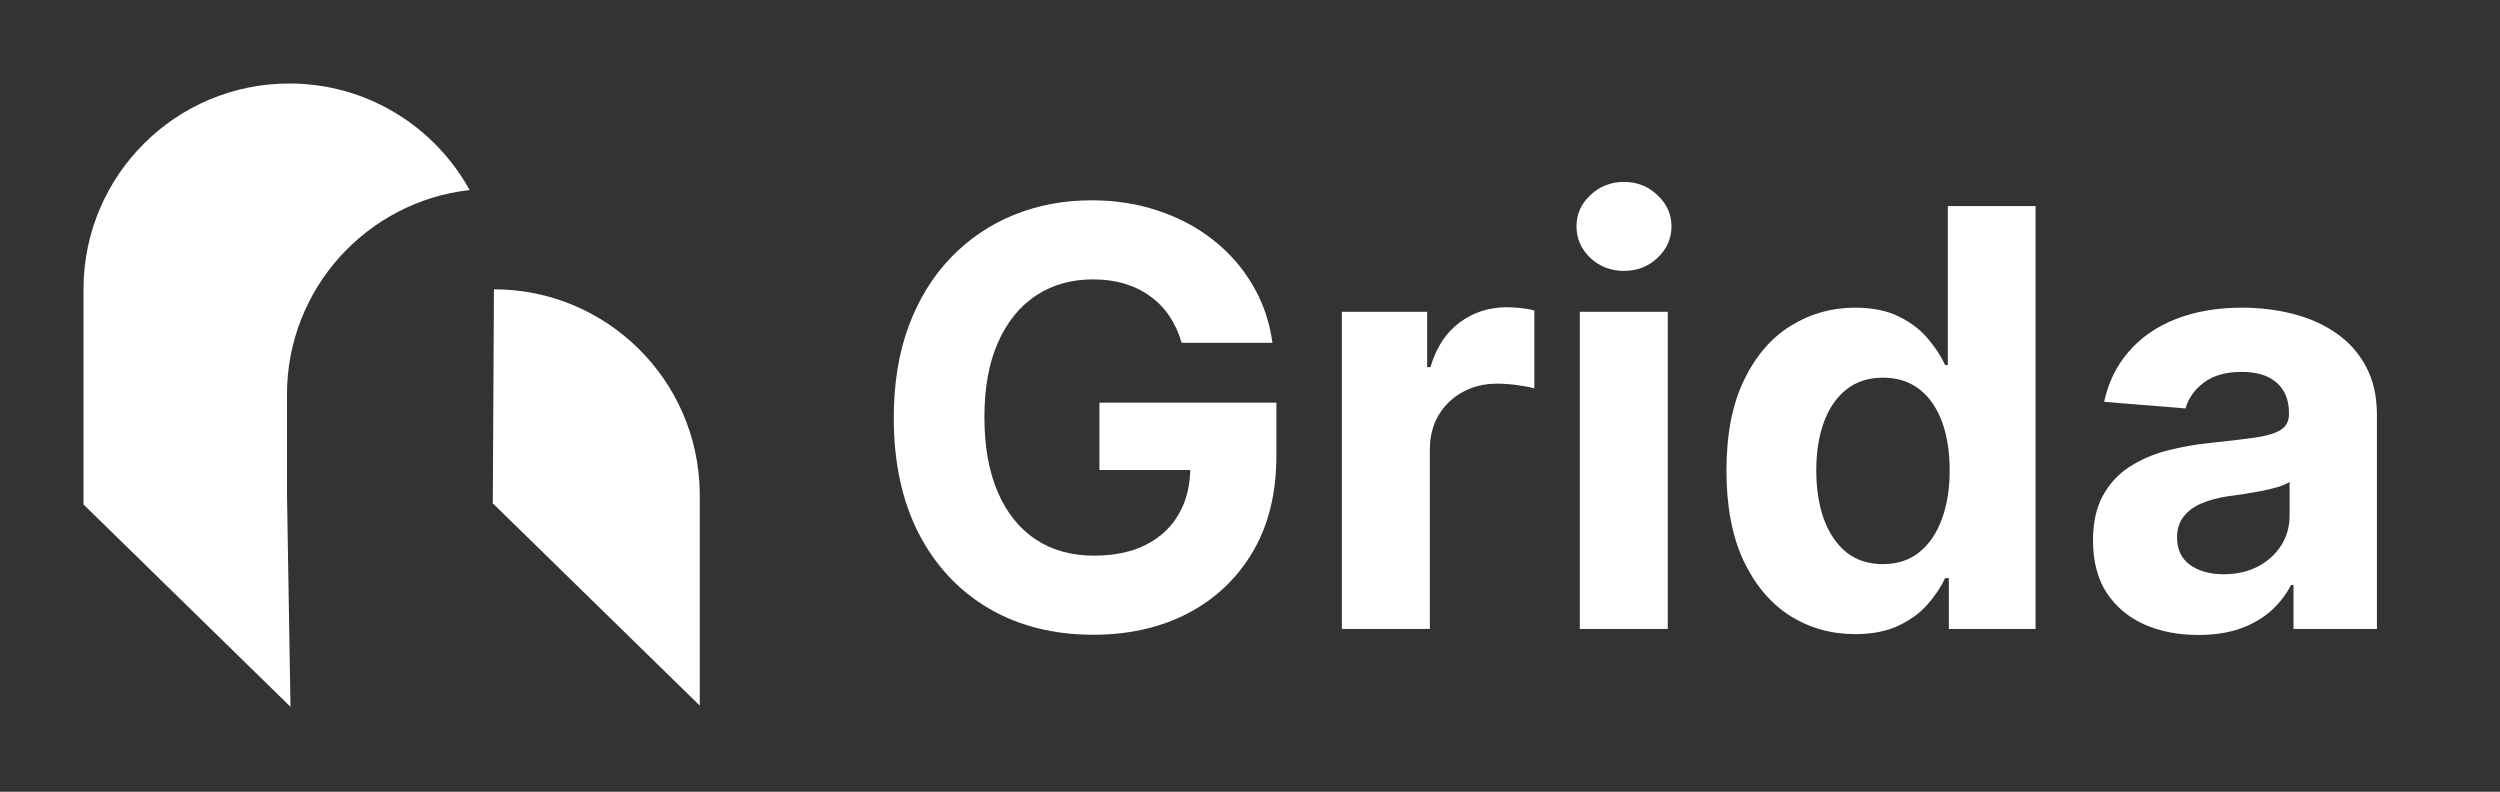
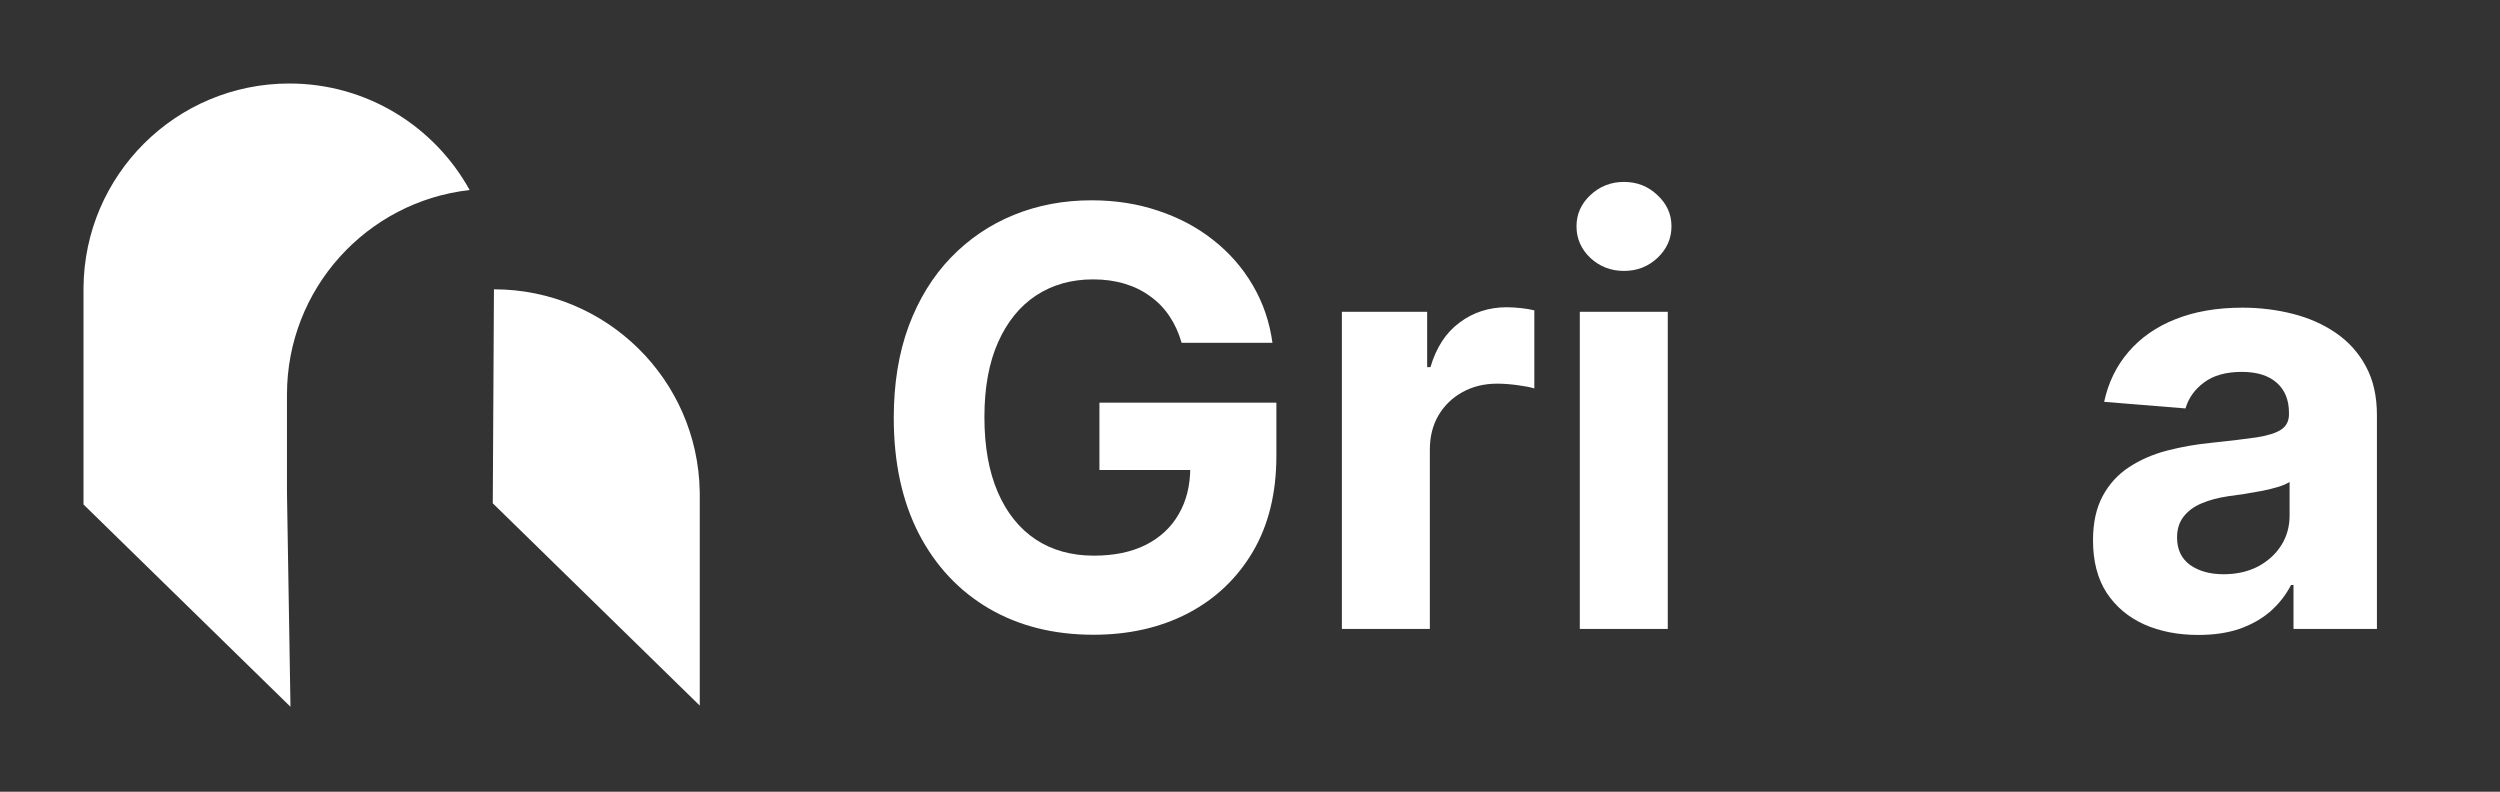
<svg xmlns="http://www.w3.org/2000/svg" width="1263" height="400" viewBox="0 0 1263 400" fill="none">
  <rect x="0" y="0" width="1263" height="400" fill="#333333" stroke="none" />
  <path d="M144.979 199.328C144.979 145.859 185.341 101.816 237.259 96.006C219.556 63.921 185.396 42.188 146.16 42.188C88.934 42.188 42.506 88.42 42.189 145.571L42.188 145.57V254.859L146.751 357.06L144.979 248.952V199.328Z" fill="white" />
  <path d="M248.952 254.269L249.543 146.16C306.368 146.16 352.547 191.748 353.501 248.346L353.516 248.361V356.469L248.952 254.269Z" fill="white" />
  <path d="M596.946 173.17C595.486 168.093 593.434 163.608 590.792 159.713C588.149 155.749 584.915 152.411 581.09 149.699C577.335 146.917 573.023 144.796 568.155 143.336C563.357 141.876 558.037 141.145 552.195 141.145C541.277 141.145 531.68 143.858 523.404 149.282C515.198 154.706 508.8 162.599 504.21 172.961C499.62 183.254 497.326 195.841 497.326 210.723C497.326 225.605 499.586 238.262 504.106 248.694C508.626 259.125 515.024 267.088 523.3 272.582C531.576 278.006 541.346 280.718 552.612 280.718C562.835 280.718 571.563 278.91 578.795 275.294C586.097 271.608 591.661 266.427 595.486 259.751C599.38 253.075 601.327 245.182 601.327 236.072L610.507 237.428H555.429V203.421H644.826V230.334C644.826 249.111 640.862 265.245 632.935 278.736C625.007 292.158 614.088 302.52 600.18 309.822C586.271 317.055 570.346 320.671 552.404 320.671C532.375 320.671 514.781 316.255 499.62 307.423C484.46 298.521 472.638 285.899 464.154 269.557C455.739 253.144 451.531 233.672 451.531 211.14C451.531 193.824 454.035 178.386 459.042 164.825C464.119 151.194 471.212 139.65 480.322 130.192C489.432 120.734 500.038 113.537 512.138 108.599C524.239 103.662 537.348 101.193 551.465 101.193C563.565 101.193 574.831 102.966 585.263 106.513C595.694 109.99 604.943 114.928 613.01 121.326C621.147 127.724 627.788 135.338 632.935 144.17C638.081 152.933 641.384 162.599 642.844 173.17H596.946Z" fill="white" />
  <path d="M677.92 317.75V157.523H721.002V185.479H722.671C725.592 175.534 730.495 168.024 737.38 162.947C744.264 157.801 752.192 155.228 761.163 155.228C763.389 155.228 765.788 155.367 768.361 155.645C770.934 155.923 773.194 156.306 775.141 156.793V196.223C773.055 195.598 770.169 195.041 766.483 194.554C762.798 194.068 759.425 193.824 756.365 193.824C749.828 193.824 743.986 195.25 738.84 198.101C733.763 200.883 729.73 204.777 726.74 209.784C723.819 214.791 722.358 220.564 722.358 227.101V317.75H677.92Z" fill="white" />
  <path d="M798.117 317.75V157.523H842.555V317.75H798.117ZM820.44 136.868C813.834 136.868 808.166 134.678 803.437 130.297C798.777 125.846 796.448 120.526 796.448 114.336C796.448 108.217 798.777 102.966 803.437 98.585C808.166 94.134 813.834 91.909 820.44 91.909C827.047 91.909 832.68 94.134 837.339 98.585C842.068 102.966 844.432 108.217 844.432 114.336C844.432 120.526 842.068 125.846 837.339 130.297C832.68 134.678 827.047 136.868 820.44 136.868Z" fill="white" />
-   <path d="M937.194 320.358C925.024 320.358 914.002 317.228 904.127 310.97C894.321 304.641 886.532 295.357 880.76 283.118C875.058 270.808 872.206 255.718 872.206 237.845C872.206 219.486 875.162 204.221 881.073 192.051C886.984 179.811 894.842 170.666 904.648 164.616C914.523 158.496 925.337 155.436 937.09 155.436C946.061 155.436 953.537 156.966 959.518 160.026C965.568 163.017 970.436 166.772 974.122 171.292C977.877 175.743 980.728 180.124 982.675 184.436H984.032V104.114H1028.37V317.75H984.553V292.089H982.675C980.589 296.539 977.634 300.955 973.809 305.337C970.053 309.648 965.151 313.23 959.1 316.081C953.12 318.932 945.818 320.358 937.194 320.358ZM951.277 284.995C958.44 284.995 964.49 283.048 969.427 279.154C974.435 275.19 978.259 269.661 980.902 262.568C983.614 255.474 984.97 247.164 984.97 237.636C984.97 228.109 983.649 219.833 981.006 212.809C978.364 205.786 974.539 200.361 969.532 196.536C964.525 192.712 958.44 190.799 951.277 190.799C943.975 190.799 937.82 192.781 932.813 196.745C927.806 200.709 924.016 206.203 921.443 213.227C918.87 220.251 917.583 228.387 917.583 237.636C917.583 246.955 918.87 255.196 921.443 262.359C924.085 269.452 927.875 275.016 932.813 279.049C937.82 283.013 943.975 284.995 951.277 284.995Z" fill="white" />
  <path d="M1110.59 320.775C1100.37 320.775 1091.26 319.002 1083.26 315.455C1075.26 311.839 1068.93 306.519 1064.28 299.495C1059.69 292.402 1057.39 283.57 1057.39 272.999C1057.39 264.098 1059.03 256.622 1062.29 250.571C1065.56 244.521 1070.01 239.653 1075.65 235.967C1081.28 232.282 1087.68 229.5 1094.84 227.622C1102.07 225.744 1109.65 224.423 1117.58 223.658C1126.9 222.685 1134.41 221.781 1140.11 220.946C1145.81 220.042 1149.95 218.721 1152.53 216.982C1155.1 215.243 1156.39 212.67 1156.39 209.263V208.637C1156.39 202.03 1154.3 196.919 1150.13 193.303C1146.02 189.686 1140.18 187.878 1132.6 187.878C1124.6 187.878 1118.24 189.652 1113.51 193.198C1108.78 196.675 1105.65 201.057 1104.12 206.342L1063.02 203.004C1065.11 193.268 1069.21 184.853 1075.33 177.76C1081.45 170.597 1089.35 165.103 1099.01 161.278C1108.75 157.384 1120.01 155.436 1132.81 155.436C1141.71 155.436 1150.23 156.48 1158.37 158.566C1166.57 160.652 1173.84 163.886 1180.17 168.267C1186.57 172.648 1191.61 178.281 1195.29 185.166C1198.98 191.981 1200.82 200.153 1200.82 209.68V317.75H1158.68V295.531H1157.43C1154.86 300.538 1151.41 304.954 1147.1 308.779C1142.79 312.534 1137.61 315.49 1131.56 317.646C1125.51 319.732 1118.52 320.775 1110.59 320.775ZM1123.32 290.107C1129.85 290.107 1135.63 288.82 1140.63 286.247C1145.64 283.604 1149.57 280.058 1152.42 275.607C1155.27 271.156 1156.7 266.114 1156.7 260.481V243.478C1155.31 244.382 1153.4 245.217 1150.96 245.982C1148.6 246.677 1145.92 247.338 1142.93 247.964C1139.94 248.52 1136.95 249.041 1133.96 249.528C1130.97 249.945 1128.26 250.328 1125.82 250.676C1120.61 251.441 1116.05 252.658 1112.16 254.327C1108.26 255.996 1105.24 258.256 1103.08 261.107C1100.92 263.889 1099.85 267.366 1099.85 271.539C1099.85 277.589 1102.04 282.213 1106.42 285.412C1110.87 288.542 1116.5 290.107 1123.32 290.107Z" fill="white" />
</svg>